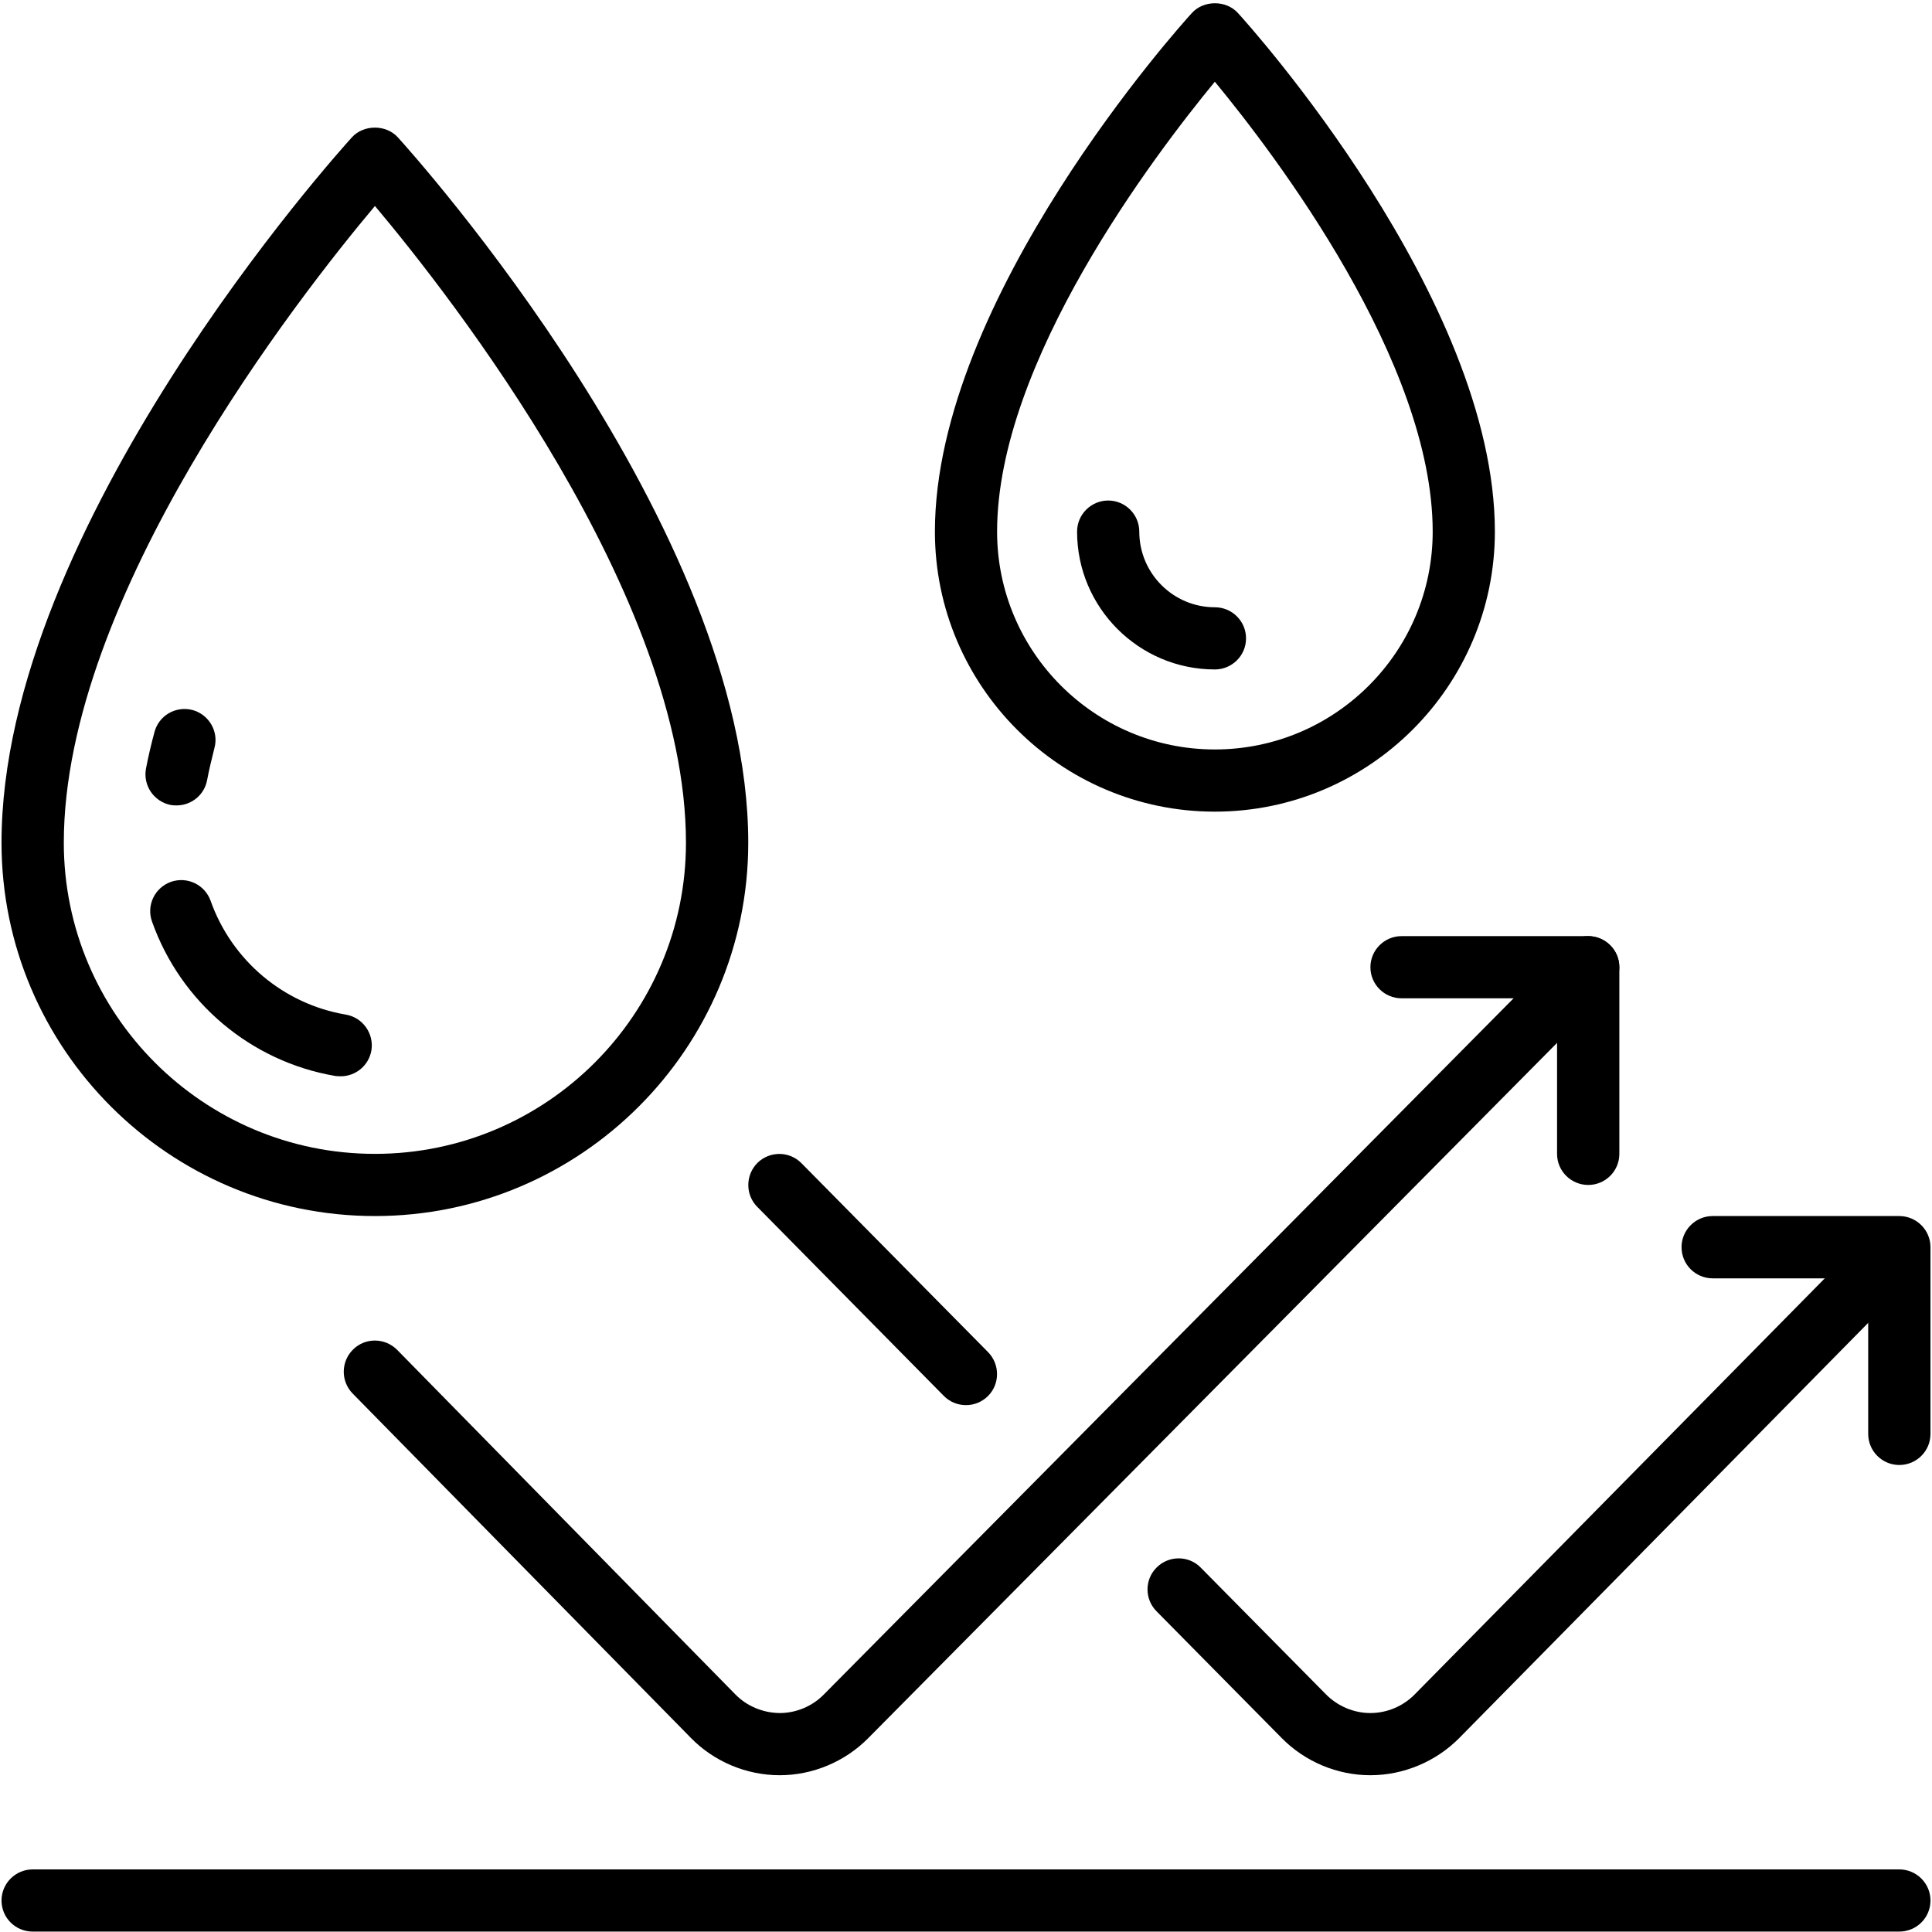
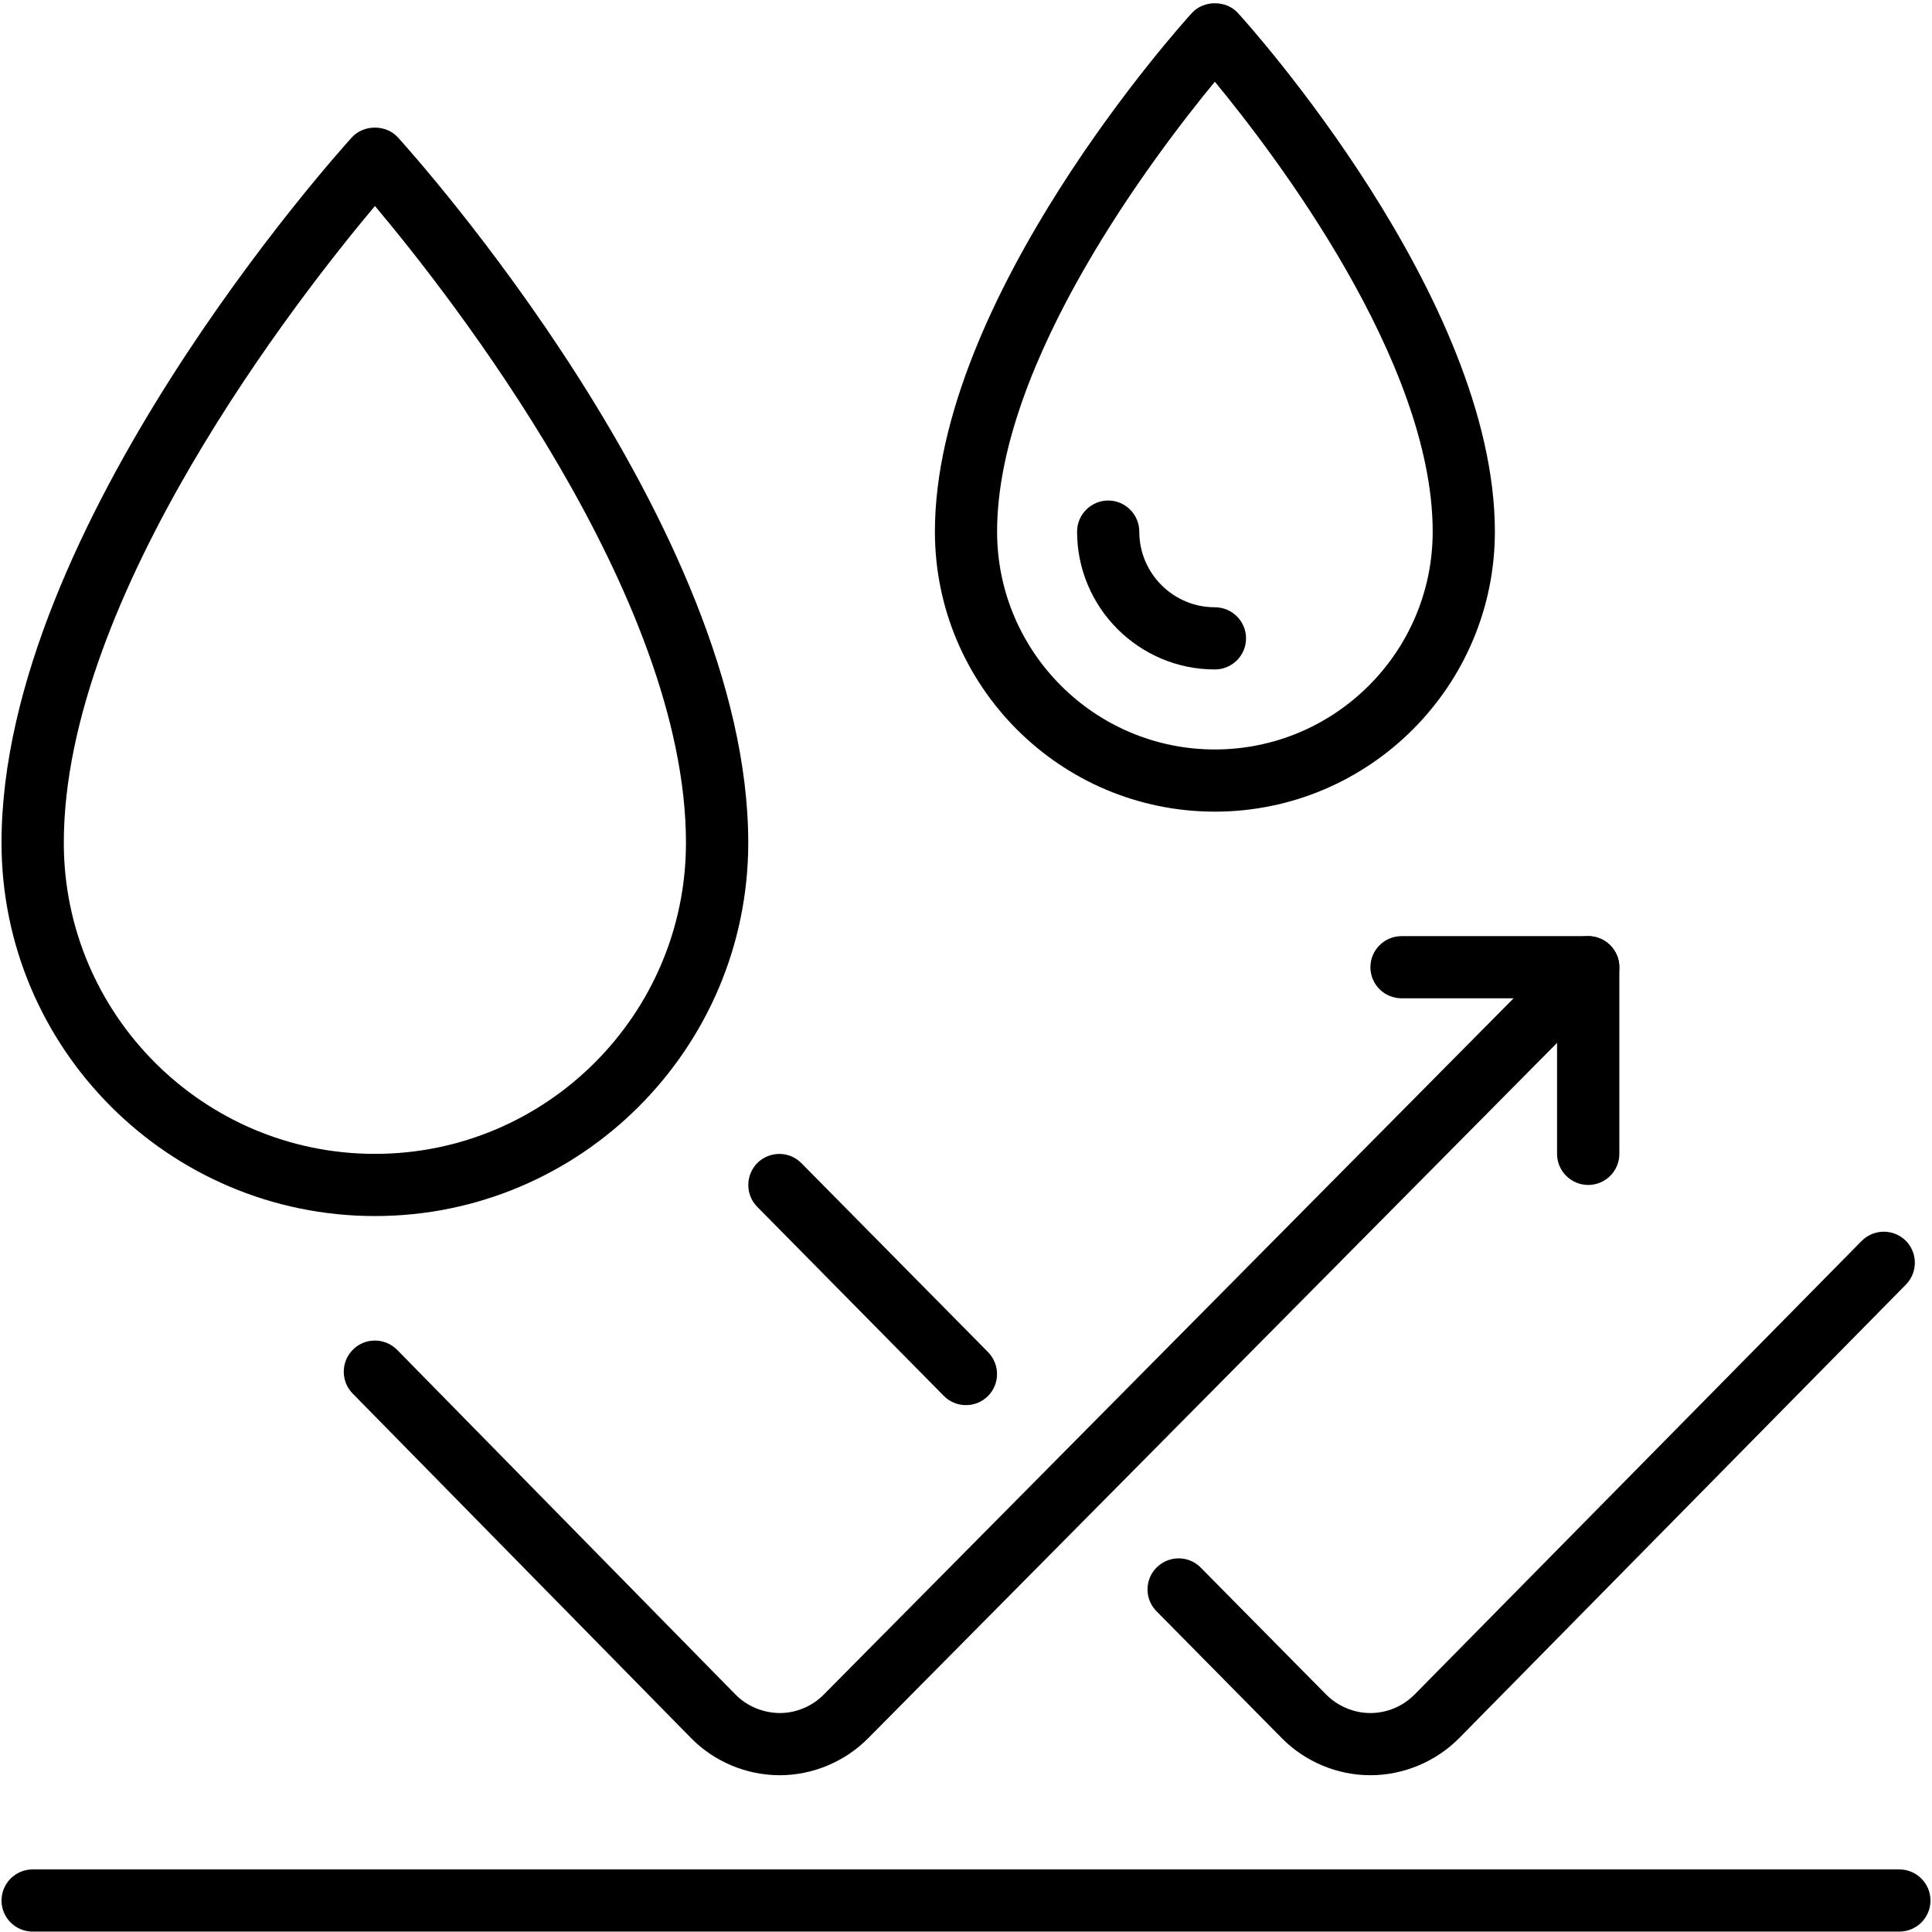
<svg xmlns="http://www.w3.org/2000/svg" width="100" zoomAndPan="magnify" viewBox="0 0 75 75" height="100" preserveAspectRatio="xMidYMid meet" version="1.0">
  <defs>
    <clipPath id="166e6a0de2">
      <path d="M 0.059 72 L 74.941 72 L 74.941 74.984 L 0.059 74.984 Z M 0.059 72 " clip-rule="nonzero" />
    </clipPath>
  </defs>
  <path fill="#000000" d="M 14.555 7.996 C 11.617 11.492 2.477 23.145 2.477 32.715 C 2.477 39.375 7.891 44.793 14.555 44.793 C 21.215 44.793 26.629 39.375 26.629 32.715 C 26.629 23.133 17.488 11.484 14.555 7.996 Z M 14.555 47.207 C 6.562 47.207 0.059 40.707 0.059 32.715 C 0.059 20.434 13.105 5.945 13.66 5.332 C 14.117 4.828 14.988 4.828 15.445 5.332 C 16 5.945 29.047 20.434 29.047 32.715 C 29.047 40.707 22.543 47.207 14.555 47.207 " fill-opacity="1" fill-rule="nonzero" />
  <path fill="#000000" d="M 47.16 3.172 C 44.828 6.004 38.707 14.039 38.707 20.637 C 38.707 25.305 42.5 29.094 47.16 29.094 C 51.824 29.094 55.617 25.305 55.617 20.637 C 55.617 14.039 49.496 6.004 47.16 3.172 Z M 47.16 31.508 C 41.164 31.508 36.293 26.633 36.293 20.637 C 36.293 11.578 45.859 0.949 46.27 0.504 C 46.727 0 47.598 0 48.055 0.504 C 48.465 0.949 58.031 11.578 58.031 20.637 C 58.031 26.633 53.152 31.508 47.16 31.508 " fill-opacity="1" fill-rule="nonzero" />
  <path fill="#000000" d="M 47.16 25.988 C 44.215 25.988 41.812 23.59 41.812 20.637 C 41.812 19.973 42.355 19.43 43.02 19.43 C 43.684 19.43 44.227 19.973 44.227 20.637 C 44.227 22.258 45.543 23.574 47.16 23.574 C 47.828 23.574 48.371 24.113 48.371 24.781 C 48.371 25.449 47.828 25.988 47.16 25.988 " fill-opacity="1" fill-rule="nonzero" />
-   <path fill="#000000" d="M 6.855 31.266 C 6.777 31.266 6.703 31.262 6.629 31.25 C 5.973 31.121 5.543 30.488 5.668 29.832 C 5.758 29.367 5.867 28.895 5.996 28.422 C 6.164 27.777 6.82 27.395 7.473 27.562 C 8.113 27.738 8.5 28.398 8.324 29.039 C 8.219 29.461 8.117 29.875 8.039 30.289 C 7.93 30.867 7.422 31.266 6.855 31.266 " fill-opacity="1" fill-rule="nonzero" />
-   <path fill="#000000" d="M 13.227 41.781 C 13.16 41.781 13.09 41.777 13.023 41.77 C 9.746 41.215 7.016 38.918 5.902 35.777 C 5.676 35.148 6.004 34.461 6.633 34.234 C 7.266 34.012 7.953 34.344 8.176 34.969 C 8.996 37.285 11.012 38.98 13.426 39.387 C 14.082 39.5 14.523 40.121 14.418 40.777 C 14.316 41.367 13.805 41.781 13.227 41.781 " fill-opacity="1" fill-rule="nonzero" />
  <g clip-path="url(#166e6a0de2)">
    <path fill="#000000" d="M 73.73 74.984 L 1.27 74.984 C 0.602 74.984 0.059 74.449 0.059 73.777 C 0.059 73.113 0.602 72.57 1.27 72.57 L 73.73 72.57 C 74.398 72.57 74.941 73.113 74.941 73.777 C 74.941 74.449 74.398 74.984 73.73 74.984 " fill-opacity="1" fill-rule="nonzero" />
  </g>
  <path fill="#000000" d="M 30.27 68.914 C 30.262 68.914 30.258 68.914 30.254 68.914 C 28.969 68.91 27.715 68.383 26.82 67.465 L 13.691 54.098 C 13.223 53.621 13.23 52.855 13.707 52.387 C 14.18 51.918 14.945 51.926 15.418 52.402 L 28.543 65.773 C 28.992 66.234 29.617 66.492 30.258 66.5 C 30.262 66.5 30.262 66.5 30.27 66.5 C 30.906 66.5 31.531 66.238 31.98 65.781 L 60.797 36.695 C 61.262 36.227 62.027 36.219 62.504 36.691 C 62.98 37.16 62.98 37.922 62.512 38.398 L 33.699 67.48 C 32.797 68.391 31.547 68.914 30.27 68.914 " fill-opacity="1" fill-rule="nonzero" />
  <path fill="#000000" d="M 37.5 54.547 C 37.188 54.547 36.879 54.43 36.641 54.191 L 29.395 46.848 C 28.93 46.379 28.934 45.613 29.406 45.141 C 29.883 44.676 30.645 44.68 31.113 45.156 L 38.359 52.492 C 38.824 52.969 38.82 53.734 38.348 54.199 C 38.113 54.43 37.809 54.547 37.5 54.547 " fill-opacity="1" fill-rule="nonzero" />
  <path fill="#000000" d="M 53.195 68.914 C 51.914 68.914 50.664 68.391 49.762 67.477 L 44.898 62.551 C 44.426 62.078 44.43 61.312 44.906 60.844 C 45.383 60.375 46.148 60.379 46.613 60.855 L 51.48 65.781 C 51.93 66.234 52.555 66.5 53.195 66.5 C 53.195 66.5 53.195 66.5 53.199 66.5 C 53.844 66.5 54.469 66.234 54.918 65.777 L 72.266 48.176 C 72.738 47.699 73.5 47.695 73.977 48.16 C 74.449 48.629 74.453 49.391 73.988 49.867 L 56.641 67.477 C 55.738 68.387 54.484 68.914 53.199 68.914 C 53.199 68.914 53.195 68.914 53.195 68.914 " fill-opacity="1" fill-rule="nonzero" />
  <path fill="#000000" d="M 61.656 46 C 60.988 46 60.445 45.461 60.445 44.793 L 60.445 38.754 L 54.41 38.754 C 53.742 38.754 53.199 38.215 53.199 37.547 C 53.199 36.883 53.742 36.34 54.41 36.34 L 61.656 36.34 C 62.32 36.34 62.863 36.883 62.863 37.547 L 62.863 44.793 C 62.863 45.461 62.32 46 61.656 46 " fill-opacity="1" fill-rule="nonzero" />
-   <path fill="#000000" d="M 73.73 56.871 C 73.066 56.871 72.523 56.332 72.523 55.664 L 72.523 49.625 L 66.484 49.625 C 65.82 49.625 65.277 49.086 65.277 48.414 C 65.277 47.75 65.82 47.207 66.484 47.207 L 73.73 47.207 C 74.398 47.207 74.941 47.75 74.941 48.414 L 74.941 55.664 C 74.941 56.332 74.398 56.871 73.73 56.871 " fill-opacity="1" fill-rule="nonzero" />
</svg>